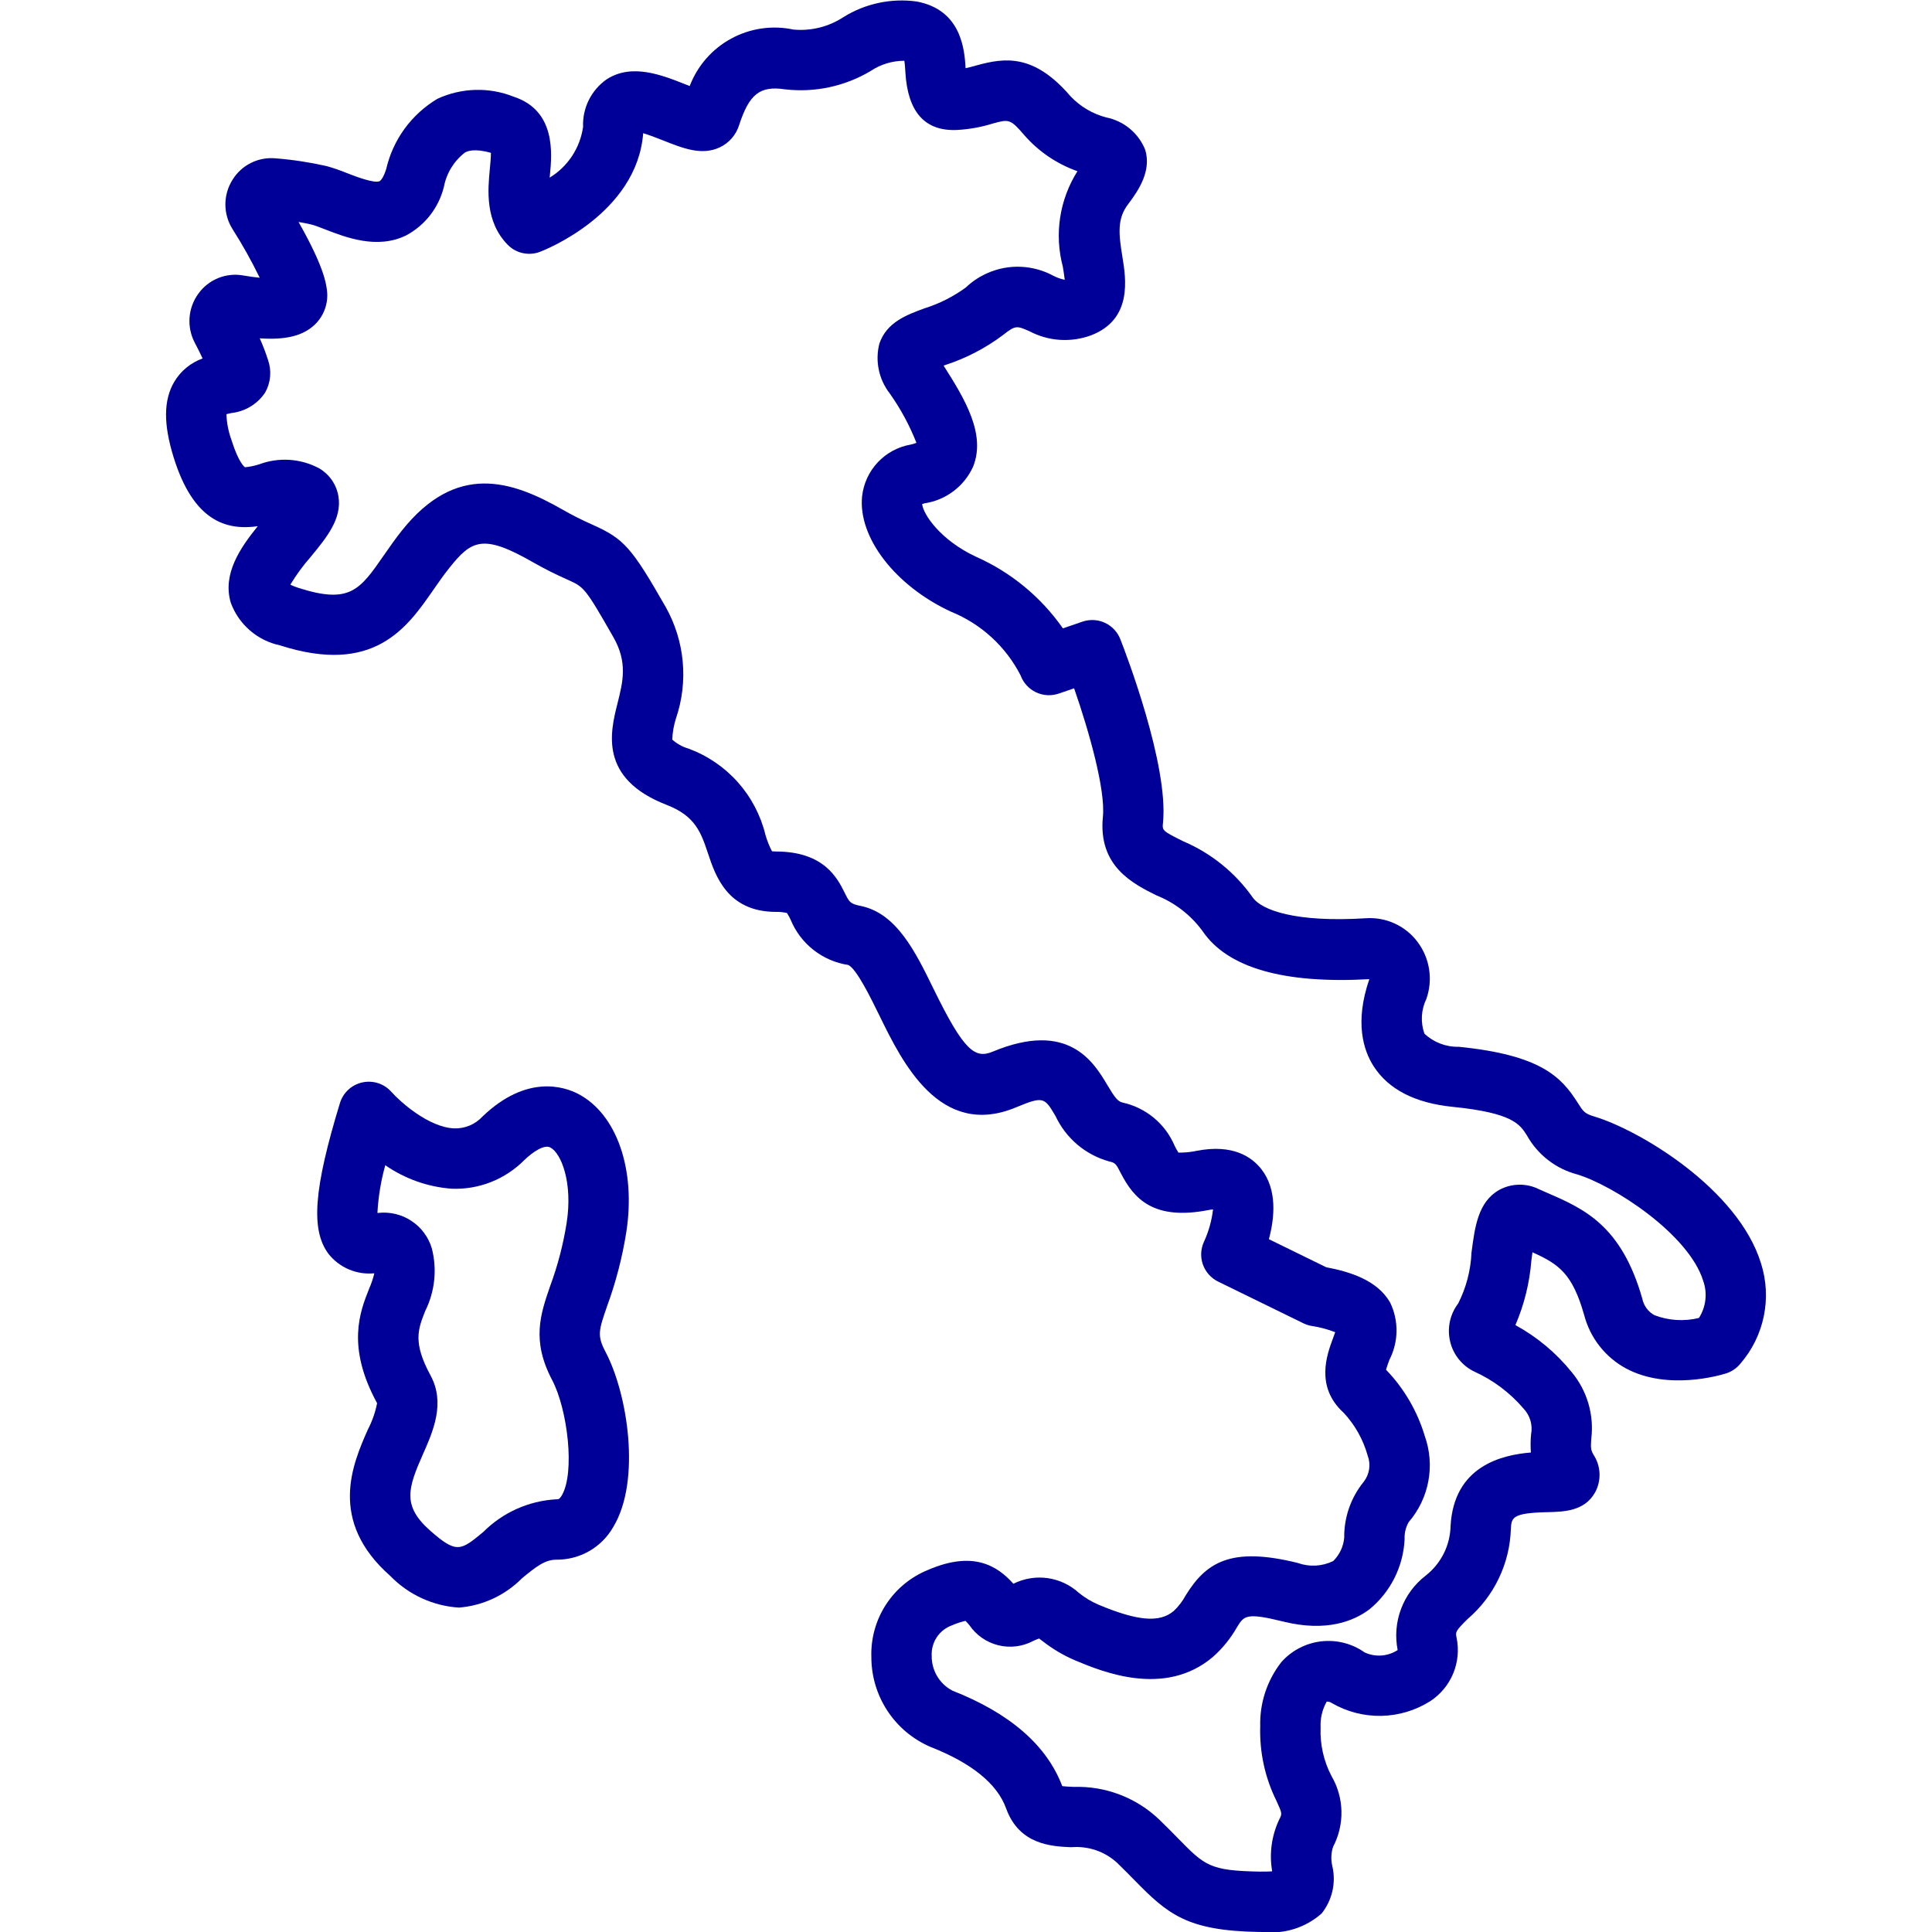
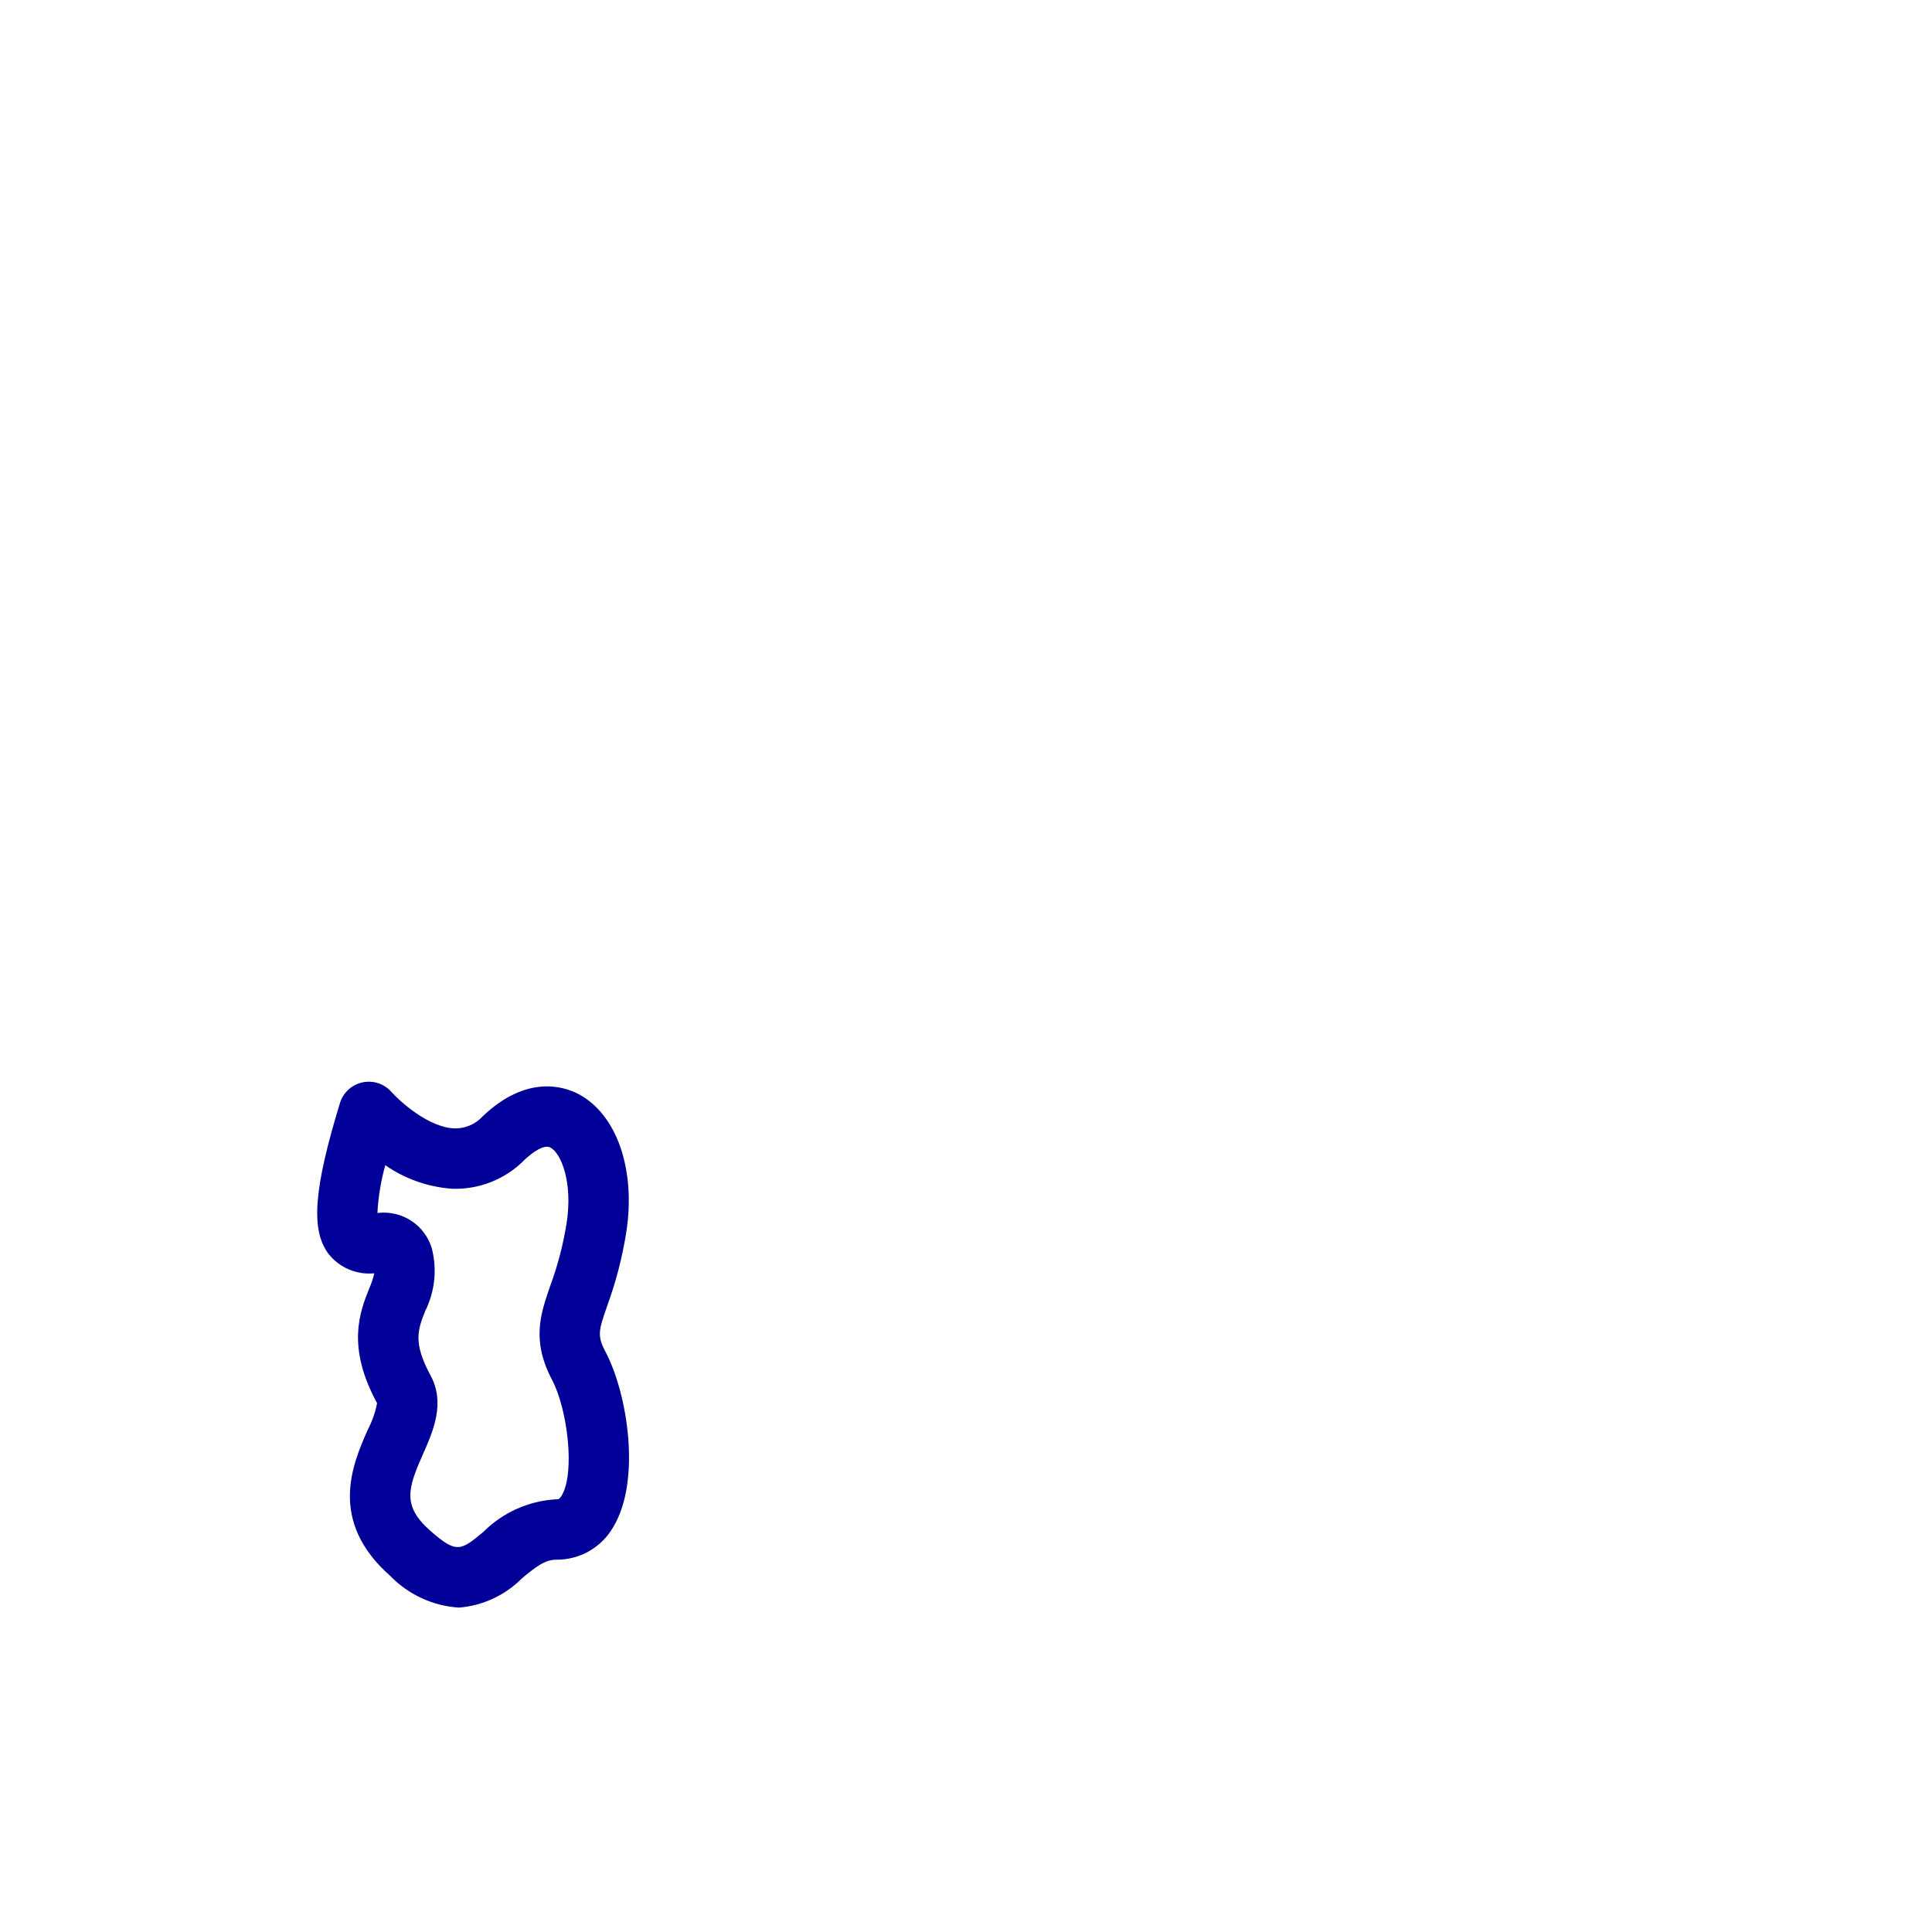
<svg xmlns="http://www.w3.org/2000/svg" width="76" height="76" viewBox="0 0 76 76" fill="none">
  <g clip-path="url(#clip0_3270_14606)">
-     <path d="M69.272 49.692C68.369 46.766 64.496 44.455 62.719 43.922C62.333 43.806 62.282 43.726 62.07 43.391C61.425 42.373 60.627 41.503 57.385 41.178C56.883 41.191 56.397 41.005 56.032 40.66C55.954 40.438 55.921 40.203 55.934 39.968C55.948 39.733 56.008 39.504 56.111 39.292C56.242 38.917 56.278 38.515 56.216 38.123C56.154 37.73 55.996 37.359 55.755 37.043C55.521 36.734 55.214 36.488 54.861 36.327C54.509 36.166 54.121 36.095 53.735 36.121C50.977 36.296 49.616 35.806 49.269 35.291C48.581 34.319 47.637 33.557 46.541 33.092C45.717 32.682 45.718 32.67 45.749 32.367C45.977 30.083 44.267 25.643 44.071 25.145C43.96 24.86 43.743 24.629 43.465 24.5C43.188 24.372 42.871 24.355 42.582 24.454L41.812 24.718C40.953 23.489 39.775 22.517 38.406 21.906C36.986 21.25 36.311 20.22 36.275 19.829C36.307 19.817 36.34 19.807 36.373 19.799C36.785 19.737 37.175 19.573 37.507 19.322C37.84 19.072 38.104 18.742 38.277 18.363C38.79 17.093 37.972 15.72 37.119 14.383C37.142 14.375 37.164 14.367 37.185 14.359C38.008 14.092 38.779 13.69 39.469 13.169C39.949 12.79 40 12.814 40.49 13.027C40.863 13.225 41.273 13.342 41.694 13.369C42.115 13.396 42.538 13.334 42.932 13.186C44.553 12.556 44.292 10.963 44.153 10.108C44.003 9.195 43.944 8.6 44.375 8.036C44.842 7.425 45.288 6.692 45.051 5.896C44.922 5.572 44.713 5.285 44.444 5.062C44.176 4.839 43.856 4.687 43.514 4.619C42.979 4.478 42.494 4.191 42.113 3.789C40.678 2.115 39.541 2.26 38.406 2.575C38.259 2.616 38.122 2.654 37.984 2.683C37.943 1.983 37.834 0.39 36.06 0.059C35.058 -0.079 34.039 0.138 33.181 0.672C32.599 1.054 31.906 1.227 31.213 1.163C30.38 0.985 29.51 1.111 28.762 1.519C28.013 1.926 27.435 2.588 27.131 3.384C27.076 3.362 27.022 3.341 26.973 3.322C26.027 2.947 24.85 2.48 23.862 3.122C23.564 3.331 23.323 3.612 23.161 3.938C23 4.264 22.922 4.626 22.937 4.99C22.879 5.4 22.731 5.791 22.504 6.137C22.277 6.482 21.976 6.773 21.622 6.988C21.626 6.947 21.63 6.907 21.634 6.869C21.712 6.053 21.874 4.353 20.21 3.805C19.73 3.613 19.215 3.522 18.698 3.536C18.181 3.551 17.673 3.67 17.204 3.888C16.701 4.189 16.263 4.588 15.917 5.061C15.572 5.535 15.326 6.074 15.193 6.645C15.091 6.976 14.98 7.104 14.936 7.125C14.726 7.226 13.999 6.945 13.65 6.81C13.39 6.703 13.124 6.611 12.854 6.535C12.193 6.385 11.523 6.283 10.848 6.229C10.513 6.196 10.175 6.258 9.873 6.408C9.572 6.558 9.318 6.79 9.143 7.078C8.962 7.367 8.866 7.702 8.866 8.044C8.867 8.385 8.963 8.72 9.145 9.009C9.538 9.627 9.896 10.266 10.216 10.925C10.039 10.908 9.823 10.88 9.562 10.835C9.232 10.777 8.891 10.813 8.581 10.94C8.27 11.066 8.001 11.278 7.805 11.55C7.602 11.827 7.481 12.156 7.456 12.499C7.432 12.842 7.504 13.184 7.665 13.488C7.78 13.705 7.882 13.911 7.97 14.101C7.501 14.268 7.106 14.595 6.853 15.023C6.432 15.741 6.425 16.684 6.83 17.99C7.609 20.498 8.893 20.875 10.139 20.7C9.451 21.552 8.744 22.574 9.077 23.706C9.23 24.127 9.488 24.501 9.826 24.795C10.163 25.088 10.57 25.292 11.008 25.385C14.711 26.575 16.01 24.699 17.055 23.192C17.248 22.914 17.446 22.628 17.669 22.349C18.544 21.249 18.992 20.988 20.951 22.109C21.4 22.366 21.863 22.599 22.336 22.807C22.974 23.094 23.013 23.111 24.124 25.056C24.697 26.056 24.507 26.809 24.288 27.681C24.011 28.783 23.547 30.627 26.224 31.662C27.361 32.101 27.579 32.758 27.857 33.59C28.141 34.443 28.617 35.871 30.524 35.871C30.67 35.869 30.814 35.883 30.956 35.914C31.011 35.998 31.059 36.086 31.1 36.176C31.292 36.644 31.601 37.054 31.998 37.366C32.395 37.679 32.867 37.883 33.366 37.959C33.69 38.1 34.256 39.259 34.595 39.951C35.482 41.768 36.967 44.809 39.965 43.562C41.049 43.11 41.085 43.169 41.519 43.898C41.721 44.331 42.014 44.715 42.379 45.025C42.744 45.334 43.171 45.56 43.632 45.688C43.875 45.743 43.9 45.779 44.093 46.156C44.606 47.153 45.375 48.019 47.529 47.602C47.604 47.587 47.666 47.578 47.718 47.574C47.667 48.014 47.547 48.443 47.362 48.846C47.231 49.128 47.215 49.45 47.319 49.743C47.423 50.037 47.638 50.277 47.917 50.414L51.273 52.055C51.373 52.104 51.48 52.139 51.589 52.158C51.909 52.205 52.222 52.288 52.523 52.405C52.494 52.491 52.458 52.589 52.429 52.666C52.202 53.278 51.728 54.552 52.855 55.574C53.299 56.05 53.623 56.626 53.799 57.254C53.865 57.426 53.885 57.612 53.858 57.794C53.83 57.976 53.756 58.148 53.643 58.293C53.139 58.913 52.869 59.689 52.878 60.488C52.848 60.836 52.694 61.163 52.444 61.408C52.228 61.513 51.994 61.574 51.754 61.587C51.514 61.599 51.274 61.564 51.048 61.482C48.421 60.83 47.442 61.458 46.64 62.761C46.518 62.988 46.361 63.193 46.174 63.37C45.617 63.842 44.76 63.772 43.218 63.127C42.938 63.008 42.676 62.85 42.439 62.659C42.097 62.345 41.667 62.143 41.207 62.079C40.747 62.015 40.279 62.093 39.864 62.301C39.245 61.609 38.3 60.981 36.506 61.757C35.829 62.031 35.252 62.505 34.854 63.117C34.455 63.729 34.254 64.449 34.277 65.178C34.275 65.93 34.494 66.666 34.906 67.295C35.318 67.924 35.906 68.418 36.596 68.716C38.225 69.355 39.229 70.17 39.578 71.138C40.097 72.576 41.377 72.632 42.141 72.665C42.469 72.637 42.799 72.677 43.11 72.783C43.422 72.889 43.707 73.06 43.949 73.283C44.211 73.536 44.435 73.765 44.637 73.971C45.944 75.304 46.696 75.947 49.501 75.998C49.568 75.999 49.635 76 49.703 76C50.113 76.044 50.528 76.002 50.922 75.877C51.315 75.752 51.678 75.546 51.988 75.273C52.195 75.014 52.34 74.711 52.414 74.388C52.487 74.064 52.486 73.729 52.41 73.406C52.349 73.155 52.359 72.892 52.441 72.647C52.667 72.215 52.78 71.733 52.769 71.246C52.758 70.759 52.623 70.283 52.376 69.863C52.069 69.274 51.922 68.616 51.949 67.953C51.931 67.599 52.014 67.247 52.188 66.938C52.261 66.933 52.334 66.953 52.393 66.996C52.982 67.337 53.653 67.51 54.334 67.498C55.014 67.485 55.678 67.287 56.255 66.924C56.661 66.661 56.978 66.281 57.164 65.834C57.35 65.386 57.397 64.893 57.297 64.419C57.253 64.195 57.247 64.166 57.745 63.676C58.254 63.238 58.667 62.7 58.957 62.094C59.248 61.489 59.41 60.829 59.433 60.158C59.458 59.704 59.468 59.516 60.86 59.485C61.514 59.47 62.328 59.452 62.746 58.709C62.871 58.479 62.932 58.219 62.921 57.958C62.91 57.696 62.828 57.443 62.684 57.224C62.571 57.029 62.573 56.939 62.597 56.591C62.654 56.126 62.614 55.654 62.482 55.204C62.349 54.755 62.127 54.337 61.827 53.977C61.217 53.221 60.465 52.592 59.612 52.126C59.959 51.319 60.171 50.462 60.24 49.586C60.252 49.489 60.267 49.376 60.283 49.262C61.329 49.732 61.855 50.103 62.319 51.737C62.435 52.179 62.64 52.593 62.922 52.952C63.204 53.312 63.556 53.61 63.958 53.828C65.598 54.712 67.667 54.099 67.897 54.027C68.12 53.957 68.316 53.823 68.463 53.642C68.925 53.108 69.242 52.464 69.384 51.773C69.526 51.081 69.487 50.364 69.272 49.692ZM66.832 51.845C66.25 51.988 65.639 51.95 65.079 51.735C64.958 51.668 64.852 51.576 64.77 51.464C64.688 51.352 64.631 51.223 64.604 51.087C63.781 48.193 62.297 47.547 60.863 46.923L60.537 46.78C60.295 46.659 60.027 46.598 59.756 46.603C59.486 46.607 59.22 46.676 58.981 46.805C58.144 47.275 58.018 48.25 57.884 49.281C57.854 49.977 57.675 50.658 57.36 51.278C57.2 51.488 57.089 51.731 57.034 51.989C56.98 52.247 56.983 52.514 57.044 52.77C57.103 53.024 57.219 53.261 57.381 53.465C57.544 53.668 57.749 53.834 57.983 53.949C58.733 54.286 59.4 54.786 59.934 55.412C60.06 55.545 60.153 55.707 60.204 55.883C60.255 56.06 60.264 56.246 60.228 56.426C60.206 56.663 60.204 56.901 60.221 57.138C59.076 57.231 57.19 57.672 57.062 60.029C57.053 60.408 56.961 60.779 56.791 61.117C56.62 61.455 56.377 61.751 56.079 61.984C55.642 62.321 55.308 62.774 55.114 63.29C54.919 63.807 54.873 64.368 54.98 64.909C54.789 65.033 54.57 65.107 54.344 65.123C54.117 65.14 53.889 65.098 53.683 65.003C53.185 64.651 52.574 64.496 51.968 64.567C51.362 64.639 50.804 64.931 50.401 65.388C49.842 66.106 49.55 66.995 49.574 67.904C49.542 68.922 49.761 69.933 50.214 70.845C50.44 71.342 50.44 71.342 50.321 71.575C50.021 72.21 49.924 72.921 50.044 73.613C49.92 73.622 49.756 73.627 49.545 73.624C47.587 73.588 47.395 73.392 46.334 72.309C46.118 72.089 45.879 71.844 45.598 71.574C45.152 71.148 44.626 70.816 44.05 70.596C43.474 70.376 42.861 70.273 42.245 70.292C42.096 70.286 41.907 70.278 41.786 70.261C41.178 68.655 39.724 67.392 37.463 66.505C37.215 66.375 37.007 66.177 36.864 65.936C36.721 65.694 36.647 65.418 36.651 65.137C36.637 64.878 36.707 64.62 36.851 64.404C36.995 64.188 37.205 64.023 37.45 63.936C37.621 63.862 37.798 63.803 37.979 63.76C38.035 63.816 38.088 63.874 38.137 63.935C38.405 64.326 38.808 64.606 39.268 64.72C39.728 64.834 40.215 64.776 40.635 64.555C40.713 64.517 40.794 64.483 40.877 64.455C40.921 64.486 40.965 64.522 41.014 64.559C41.408 64.868 41.842 65.124 42.302 65.319C43.353 65.758 45.816 66.785 47.709 65.182C48.09 64.846 48.412 64.448 48.662 64.006C48.937 63.561 49.018 63.426 50.476 63.787C52.19 64.214 53.271 63.76 53.874 63.304C54.283 62.968 54.616 62.55 54.854 62.077C55.091 61.605 55.227 61.088 55.253 60.559C55.253 60.533 55.253 60.507 55.253 60.481C55.252 60.268 55.309 60.058 55.416 59.873C55.81 59.416 56.076 58.862 56.187 58.268C56.298 57.674 56.25 57.061 56.048 56.492C55.755 55.513 55.233 54.617 54.523 53.882C54.552 53.772 54.612 53.61 54.655 53.493C54.834 53.145 54.93 52.76 54.935 52.369C54.94 51.977 54.855 51.59 54.684 51.238C54.179 50.357 53.102 50.027 52.169 49.85L49.915 48.747C50.143 47.898 50.245 46.793 49.62 45.994C49.244 45.512 48.498 44.994 47.078 45.27C46.87 45.314 46.658 45.338 46.446 45.341C46.417 45.338 46.387 45.339 46.358 45.342C46.301 45.255 46.251 45.164 46.206 45.07C46.025 44.644 45.745 44.267 45.389 43.972C45.033 43.677 44.611 43.471 44.16 43.372C43.97 43.329 43.855 43.178 43.559 42.681C43.026 41.788 42.035 40.125 39.051 41.369C38.351 41.66 37.919 41.344 36.728 38.909C36.012 37.443 35.271 35.927 33.861 35.638C33.442 35.552 33.413 35.494 33.227 35.119C32.945 34.552 32.42 33.496 30.524 33.496C30.428 33.496 30.378 33.485 30.369 33.489C30.261 33.282 30.174 33.064 30.11 32.838C29.922 32.068 29.547 31.356 29.019 30.764C28.491 30.173 27.825 29.721 27.081 29.447C26.845 29.379 26.627 29.258 26.445 29.094C26.456 28.811 26.505 28.53 26.591 28.26C26.836 27.542 26.926 26.78 26.856 26.025C26.786 25.27 26.558 24.538 26.186 23.877C24.844 21.53 24.549 21.198 23.309 20.641C22.906 20.464 22.513 20.267 22.131 20.048C20.111 18.891 17.947 18.192 15.812 20.867C15.547 21.199 15.322 21.524 15.103 21.839C14.154 23.209 13.761 23.775 11.735 23.124C11.627 23.091 11.522 23.049 11.421 23C11.653 22.614 11.92 22.25 12.217 21.912C12.856 21.136 13.46 20.404 13.312 19.517C13.273 19.291 13.186 19.077 13.057 18.889C12.927 18.7 12.758 18.543 12.561 18.426C12.2 18.232 11.801 18.117 11.392 18.09C10.982 18.063 10.572 18.124 10.188 18.268C10.009 18.325 9.824 18.363 9.637 18.381C9.634 18.38 9.39 18.228 9.098 17.286C8.983 16.966 8.919 16.631 8.907 16.292C8.969 16.276 9.043 16.261 9.1 16.248C9.367 16.219 9.624 16.132 9.853 15.994C10.083 15.855 10.279 15.668 10.428 15.445C10.538 15.252 10.605 15.037 10.625 14.816C10.645 14.595 10.617 14.371 10.544 14.162C10.451 13.872 10.342 13.587 10.218 13.309C11.255 13.38 11.927 13.206 12.385 12.768C12.567 12.593 12.704 12.378 12.787 12.14C12.869 11.903 12.894 11.649 12.859 11.399C12.828 11.156 12.742 10.487 11.744 8.732C11.985 8.771 12.151 8.807 12.263 8.836C12.387 8.867 12.583 8.944 12.792 9.024C13.603 9.339 14.831 9.816 15.969 9.264C16.338 9.068 16.663 8.796 16.92 8.466C17.177 8.136 17.362 7.755 17.462 7.349C17.564 6.812 17.859 6.332 18.292 5.999C18.381 5.954 18.64 5.821 19.311 6.013C19.313 6.187 19.288 6.452 19.269 6.644C19.191 7.466 19.073 8.708 19.969 9.626C20.13 9.792 20.337 9.907 20.563 9.956C20.789 10.006 21.024 9.989 21.241 9.907C21.399 9.847 25.058 8.419 25.301 5.24C25.559 5.316 25.887 5.446 26.097 5.529C26.874 5.837 27.607 6.128 28.313 5.797C28.492 5.712 28.652 5.592 28.783 5.443C28.914 5.293 29.012 5.119 29.072 4.93C29.472 3.701 29.89 3.369 30.869 3.513C32.042 3.652 33.228 3.4 34.244 2.796C34.637 2.532 35.1 2.391 35.574 2.39C35.596 2.516 35.607 2.712 35.615 2.842C35.707 4.393 36.37 5.167 37.639 5.113C38.115 5.088 38.586 5.004 39.042 4.863C39.688 4.683 39.74 4.67 40.309 5.335C40.87 5.971 41.584 6.453 42.384 6.735C42.035 7.288 41.803 7.906 41.704 8.553C41.605 9.199 41.641 9.859 41.809 10.491C41.835 10.653 41.868 10.853 41.884 11.007C41.728 10.975 41.578 10.921 41.436 10.848C40.888 10.552 40.26 10.436 39.642 10.518C39.024 10.601 38.447 10.877 37.996 11.307C37.502 11.668 36.952 11.946 36.368 12.129C35.669 12.385 34.877 12.675 34.591 13.521C34.506 13.856 34.499 14.205 34.569 14.543C34.639 14.881 34.785 15.199 34.997 15.472C35.425 16.076 35.779 16.73 36.05 17.42C35.977 17.448 35.902 17.471 35.826 17.488C35.33 17.574 34.874 17.82 34.529 18.187C34.184 18.555 33.968 19.024 33.912 19.525C33.749 21.142 35.22 23.05 37.409 24.062C38.594 24.542 39.567 25.433 40.149 26.571C40.256 26.862 40.473 27.1 40.753 27.233C41.033 27.366 41.354 27.384 41.647 27.284L42.253 27.077C42.85 28.794 43.491 31.075 43.385 32.13C43.191 34.077 44.57 34.763 45.483 35.218C46.208 35.505 46.837 35.99 47.299 36.618C48.28 38.074 50.498 38.705 53.866 38.518C53.281 40.218 53.634 41.317 54.033 41.94C54.618 42.854 55.666 43.392 57.148 43.541C59.503 43.777 59.788 44.227 60.063 44.662C60.272 45.037 60.554 45.366 60.893 45.63C61.232 45.894 61.621 46.087 62.036 46.197C63.463 46.625 66.432 48.543 67.002 50.392C67.086 50.631 67.114 50.886 67.084 51.138C67.055 51.39 66.968 51.631 66.832 51.845Z" fill="#000099" />
    <path d="M15.356 61.997C16.069 62.73 17.028 63.173 18.049 63.239C18.988 63.165 19.868 62.757 20.531 62.088C21.08 61.633 21.439 61.354 21.88 61.354C22.335 61.359 22.784 61.242 23.18 61.016C23.575 60.788 23.902 60.46 24.127 60.063C25.226 58.24 24.689 54.825 23.82 53.18C23.481 52.537 23.551 52.335 23.887 51.366C24.229 50.429 24.48 49.46 24.636 48.475C25.021 46.011 24.262 43.824 22.747 43.033C22.194 42.745 20.72 42.254 18.98 43.921C18.84 44.074 18.668 44.194 18.477 44.275C18.286 44.355 18.08 44.394 17.873 44.388C16.857 44.348 15.741 43.338 15.399 42.955C15.259 42.796 15.08 42.677 14.879 42.611C14.678 42.545 14.464 42.534 14.257 42.579C14.05 42.623 13.859 42.722 13.704 42.865C13.548 43.008 13.434 43.19 13.372 43.393C12.34 46.775 12.218 48.383 12.923 49.325C13.135 49.593 13.411 49.803 13.726 49.936C14.041 50.07 14.384 50.122 14.725 50.088C14.676 50.294 14.609 50.495 14.523 50.688C14.162 51.595 13.616 52.966 14.834 55.198C14.763 55.56 14.64 55.909 14.47 56.236C13.878 57.577 12.886 59.821 15.356 61.997ZM15.156 45.837C15.929 46.372 16.83 46.691 17.767 46.761C18.295 46.782 18.822 46.693 19.314 46.499C19.805 46.305 20.252 46.011 20.623 45.636C20.96 45.313 21.405 45.012 21.648 45.139C22.077 45.363 22.538 46.519 22.29 48.108C22.156 48.955 21.939 49.786 21.642 50.589C21.261 51.693 20.9 52.734 21.72 54.288C22.328 55.44 22.63 57.947 22.093 58.837C22.007 58.979 21.964 58.979 21.88 58.979C20.8 59.039 19.78 59.495 19.015 60.26C18.125 60.998 17.964 61.131 16.926 60.215C15.811 59.233 16.047 58.542 16.642 57.195C17.036 56.304 17.526 55.195 16.937 54.108C16.234 52.811 16.442 52.289 16.729 51.566C17.11 50.8 17.2 49.922 16.983 49.094C16.849 48.657 16.568 48.28 16.186 48.028C15.805 47.776 15.348 47.664 14.893 47.712H14.847C14.881 47.077 14.985 46.449 15.156 45.837Z" fill="#000099" />
  </g>
  <defs>
    <clipPath id="clip0_3270_14606">
      <rect width="76" height="76" fill="white" />
    </clipPath>
  </defs>
</svg>